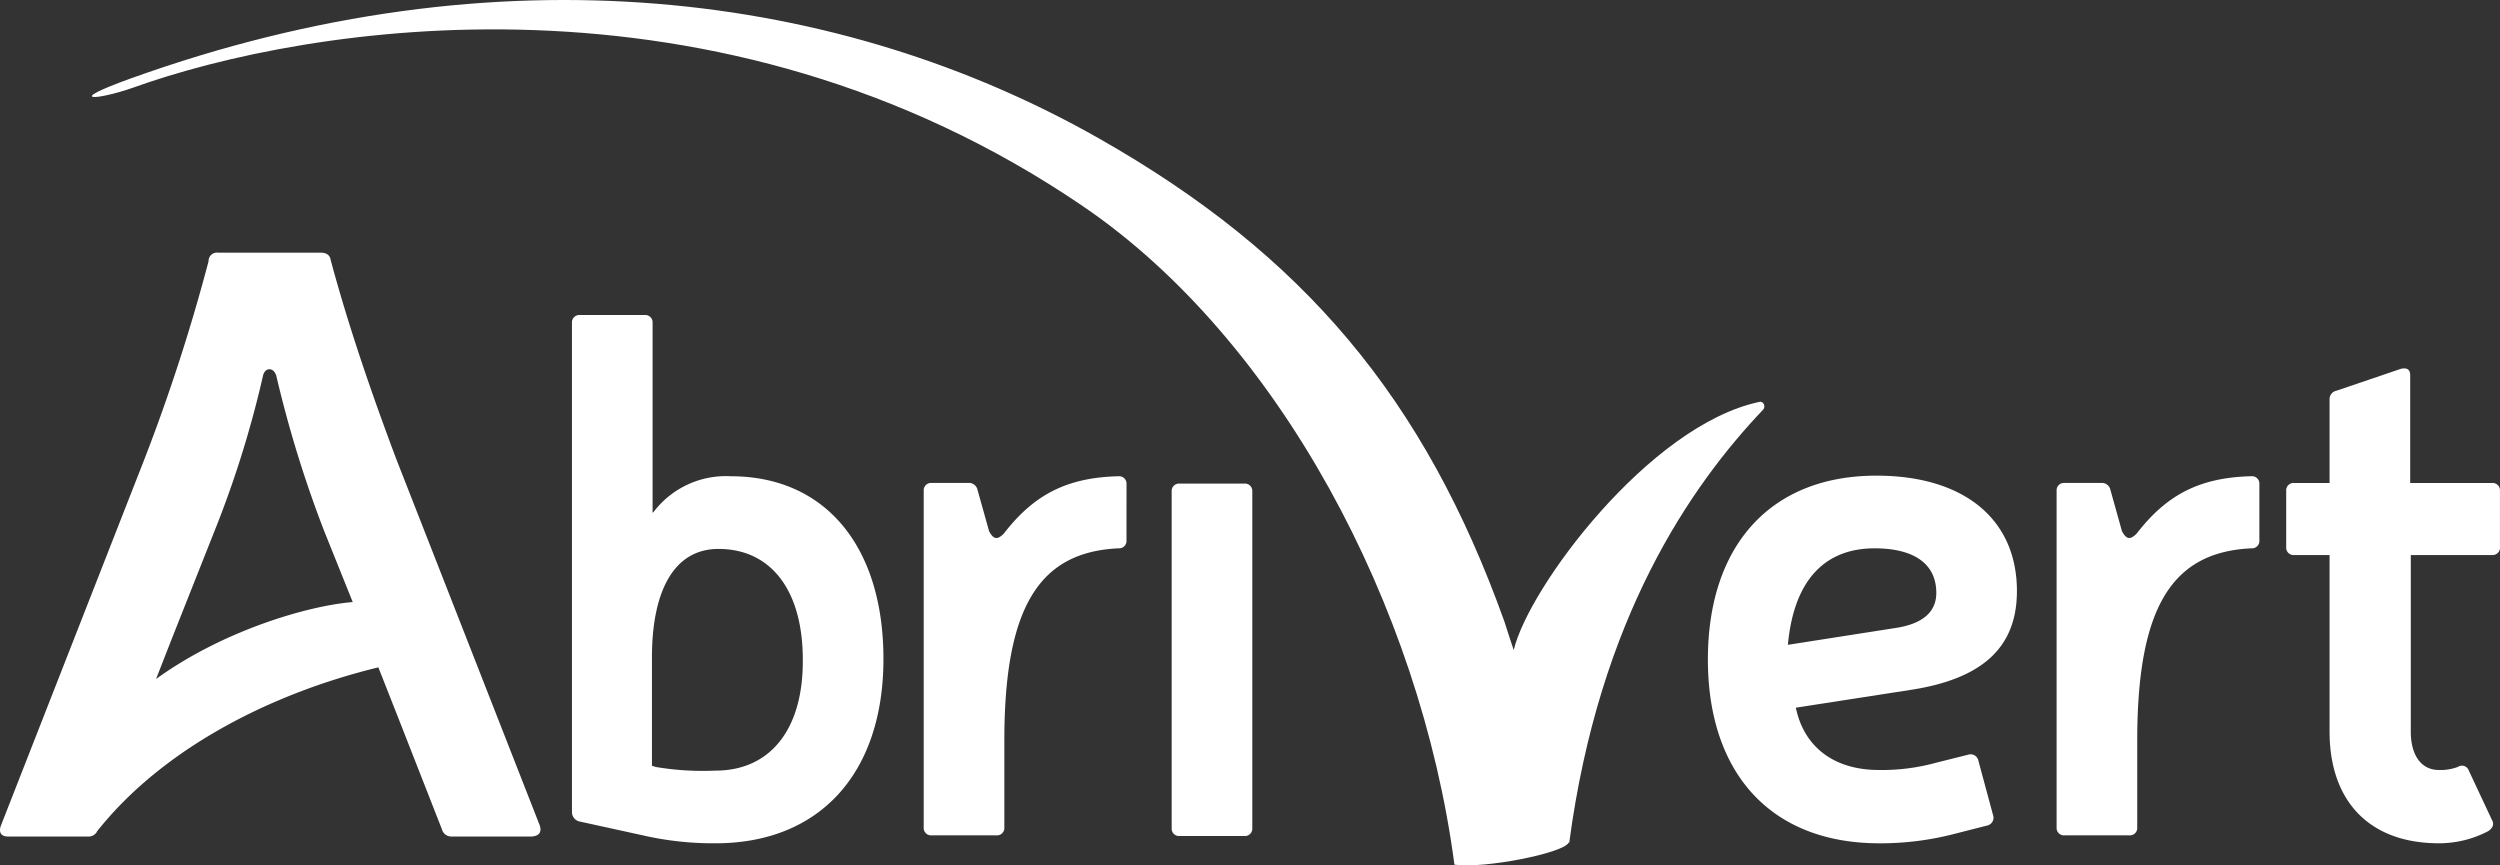
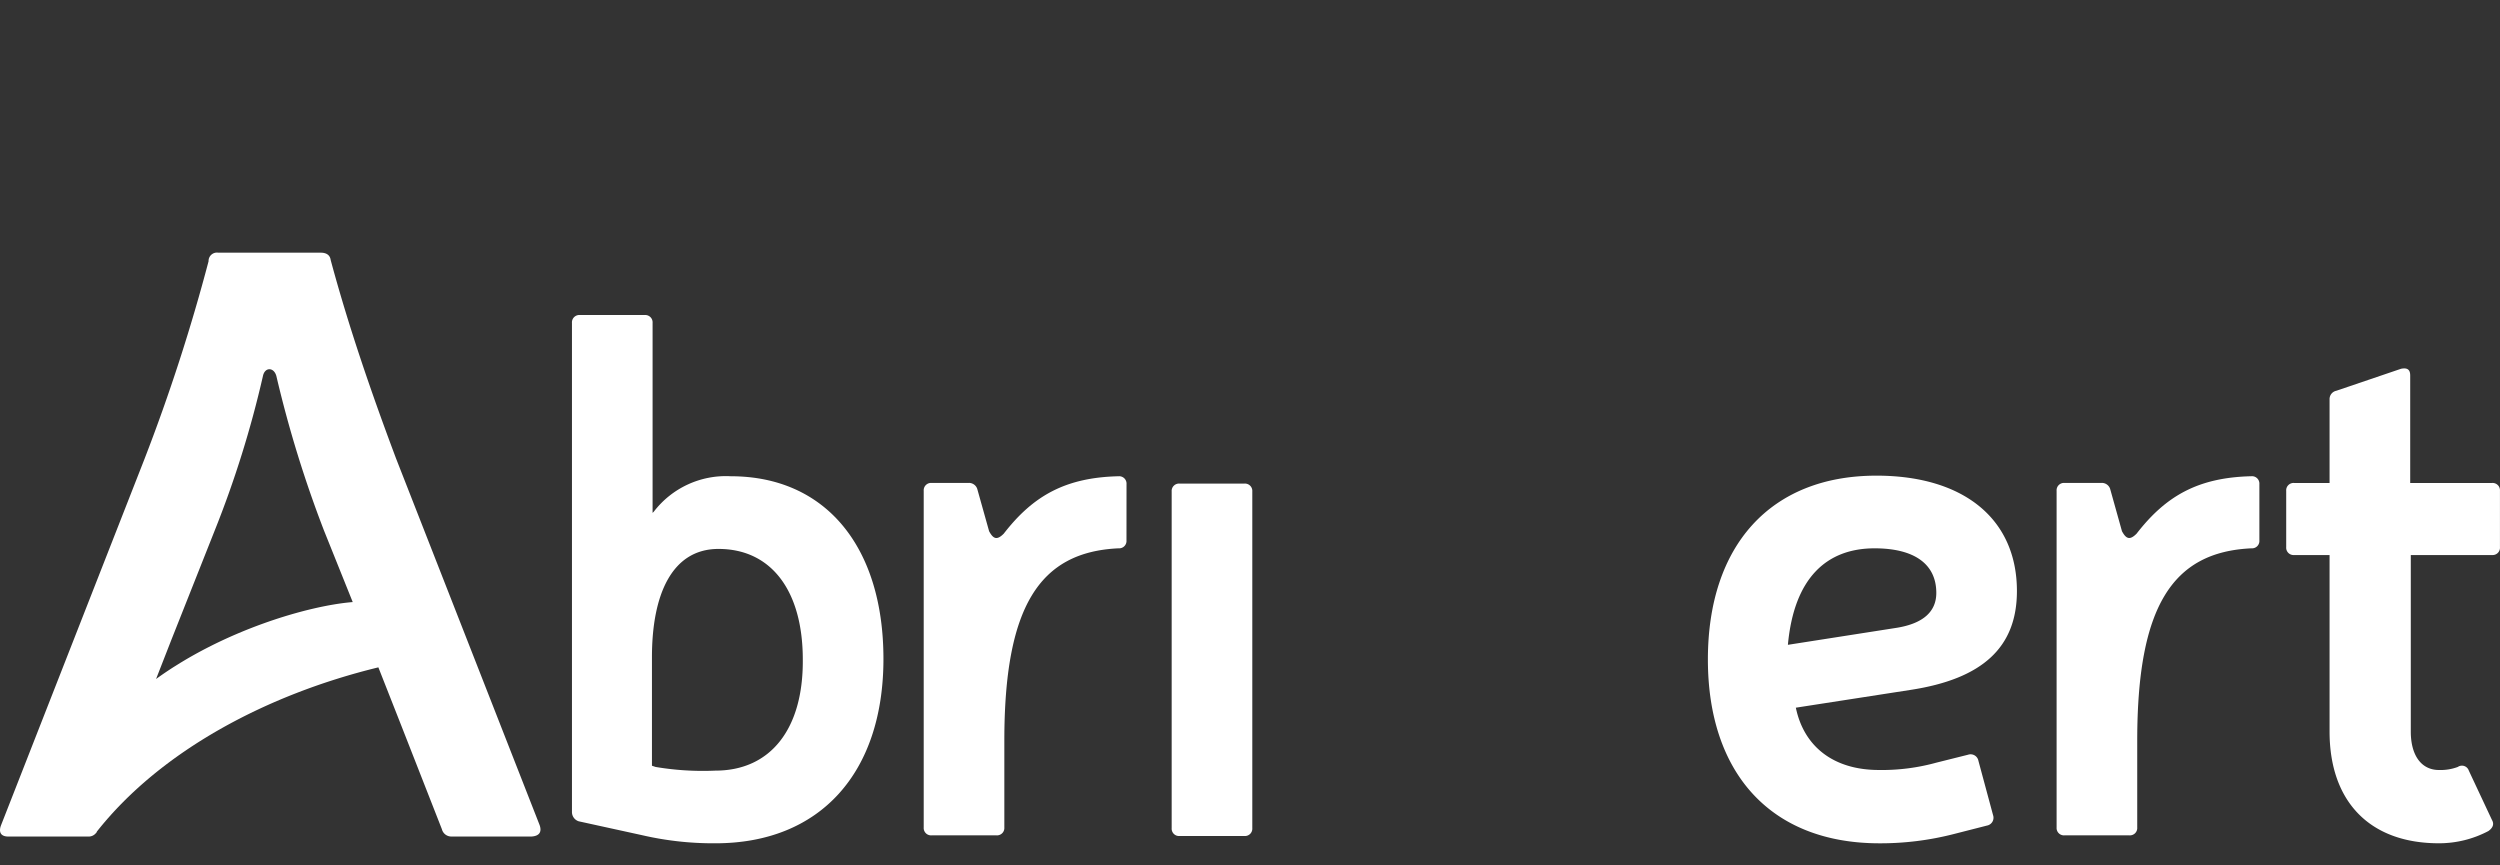
<svg xmlns="http://www.w3.org/2000/svg" width="260" height="90" viewBox="0 0 260 90">
  <rect x="0" y="0" width="260" height="90" fill="#333333" stroke="none" />
  <defs>
    <style>.a{fill:#fff;}</style>
  </defs>
  <g transform="translate(-210.95 -190.745)">
    <path class="a" d="M383.287,275.269a.767.767,0,0,1-.826.826c-8.257.381-11.877,6.1-11.877,20.007v9.019a.767.767,0,0,1-.826.826h-6.733a.767.767,0,0,1-.826-.826v-35a.767.767,0,0,1,.826-.826h3.811a.906.906,0,0,1,.953.7L369,274.316c.445.826.826.953,1.524.254,3.049-3.938,6.415-5.843,11.941-5.97a.767.767,0,0,1,.826.826Z" transform="translate(-55.183 -28.325)" />
    <path class="a" d="M402.8,270.626a.767.767,0,0,1,.826-.826h6.733a.767.767,0,0,1,.826.826v35a.767.767,0,0,1-.826.826h-6.733a.767.767,0,0,1-.826-.826v-35Z" transform="translate(-69.996 -28.762)" />
    <path class="a" d="M516.133,305.784a30.633,30.633,0,0,1-7.685.953c-11.433,0-17.848-7.431-17.848-19.118,0-11.814,6.478-19.118,17.53-19.118,9.083,0,14.609,4.51,14.609,12,0,5.843-3.557,9.146-11.115,10.29l-11.877,1.842c.826,4,3.874,6.479,8.638,6.479a21.287,21.287,0,0,0,5.97-.762l3.3-.826a.827.827,0,0,1,1.08.635l1.524,5.653a.828.828,0,0,1-.635,1.08Zm-5.843-21.468c2.668-.445,4.065-1.651,4.065-3.62,0-3.049-2.35-4.637-6.415-4.637-5.018,0-8.384,3.112-9.019,10.035Z" transform="translate(-102.029 -28.288)" />
    <path class="a" d="M568.787,275.269a.767.767,0,0,1-.826.826c-8.257.381-11.877,6.1-11.877,20.007v9.019a.767.767,0,0,1-.826.826h-6.733a.767.767,0,0,1-.826-.826v-35a.767.767,0,0,1,.826-.826h3.811a.906.906,0,0,1,.953.7l1.207,4.319c.445.826.826.953,1.524.254,3.049-3.938,6.415-5.843,11.941-5.97a.767.767,0,0,1,.826.826Z" transform="translate(-122.862 -28.325)" />
    <path class="a" d="M606.7,262.856a.767.767,0,0,1,.826.826v5.843a.767.767,0,0,1-.826.826h-8.448v18.356c0,2.541,1.143,4,2.922,4a5.13,5.13,0,0,0,1.969-.318.753.753,0,0,1,1.143.381l2.414,5.145c.254.445.064.826-.381,1.143a11,11,0,0,1-5.145,1.27c-7.177,0-11.369-4.319-11.369-11.623V270.351h-3.684a.767.767,0,0,1-.826-.826v-5.843a.767.767,0,0,1,.826-.826h3.684v-8.7a.883.883,0,0,1,.7-.889l6.733-2.287c.635-.127.953.064.953.7v11.179Z" transform="translate(-136.58 -21.882)" />
    <path class="a" d="M321.114,258.968a9.446,9.446,0,0,0-8,3.684l-.127.127V243.026a.767.767,0,0,0-.826-.826h-6.733a.767.767,0,0,0-.826.826V293.9a1.009,1.009,0,0,0,.7.953l6.669,1.461a32.822,32.822,0,0,0,7.558.826c10.861,0,17.467-7.3,17.467-19.182C336.993,266.272,330.959,258.968,321.114,258.968Zm-1.588,30.614a29.551,29.551,0,0,1-6.224-.381l-.381-.127V277.769c0-6.415,2.032-11.242,6.923-11.242,5.462,0,8.765,4.319,8.765,11.5C328.672,285.263,325.242,289.582,319.526,289.582Z" transform="translate(-34.168 -18.693)" />
    <path class="a" d="M267.066,291.514,252.14,253.4c-2.6-6.923-4.954-13.783-6.8-20.642-.064-.508-.445-.762-1.016-.762H233.657a.872.872,0,0,0-1.016.889,193.461,193.461,0,0,1-6.669,20.579l-14.926,38.109c-.254.7,0,1.143.762,1.143h8.32a.955.955,0,0,0,.7-.254h0l.064-.064c.064-.063.127-.127.127-.191,6.669-8.448,17.784-14.291,29.281-17.086l2.35,5.97,4.256,10.861a1.012,1.012,0,0,0,1.016.762h8.321C267.066,292.657,267.32,292.213,267.066,291.514ZM233.276,260.9a108.061,108.061,0,0,0,5.018-16.069c.191-.953,1.143-.953,1.4,0a121.4,121.4,0,0,0,4.954,16.069l2.985,7.431c-4.7.381-13.529,2.985-20.452,8l1.588-4.065h0Z" transform="translate(0 -14.971)" />
-     <path class="a" d="M399.4,232.547c-11.433,2.416-24.009,19.326-25.533,25.81-.318-.954-.635-1.907-.953-2.924-8.32-23.267-20.9-38.207-42.174-50.286C304,189.954,268.491,185.059,230,198.917c-7.05,2.543-3.366,2.225.254.954,18.038-6.484,60.784-13.6,98.83,12.333,20.261,13.8,35.06,41.513,38.617,68.467,3.112.445,11.369-1.208,11.877-2.289h.064c3.112-23.395,12.64-37.126,20.2-45.073C400.095,232.928,399.777,232.42,399.4,232.547Z" transform="translate(-5.49 0)" />
  </g>
</svg>